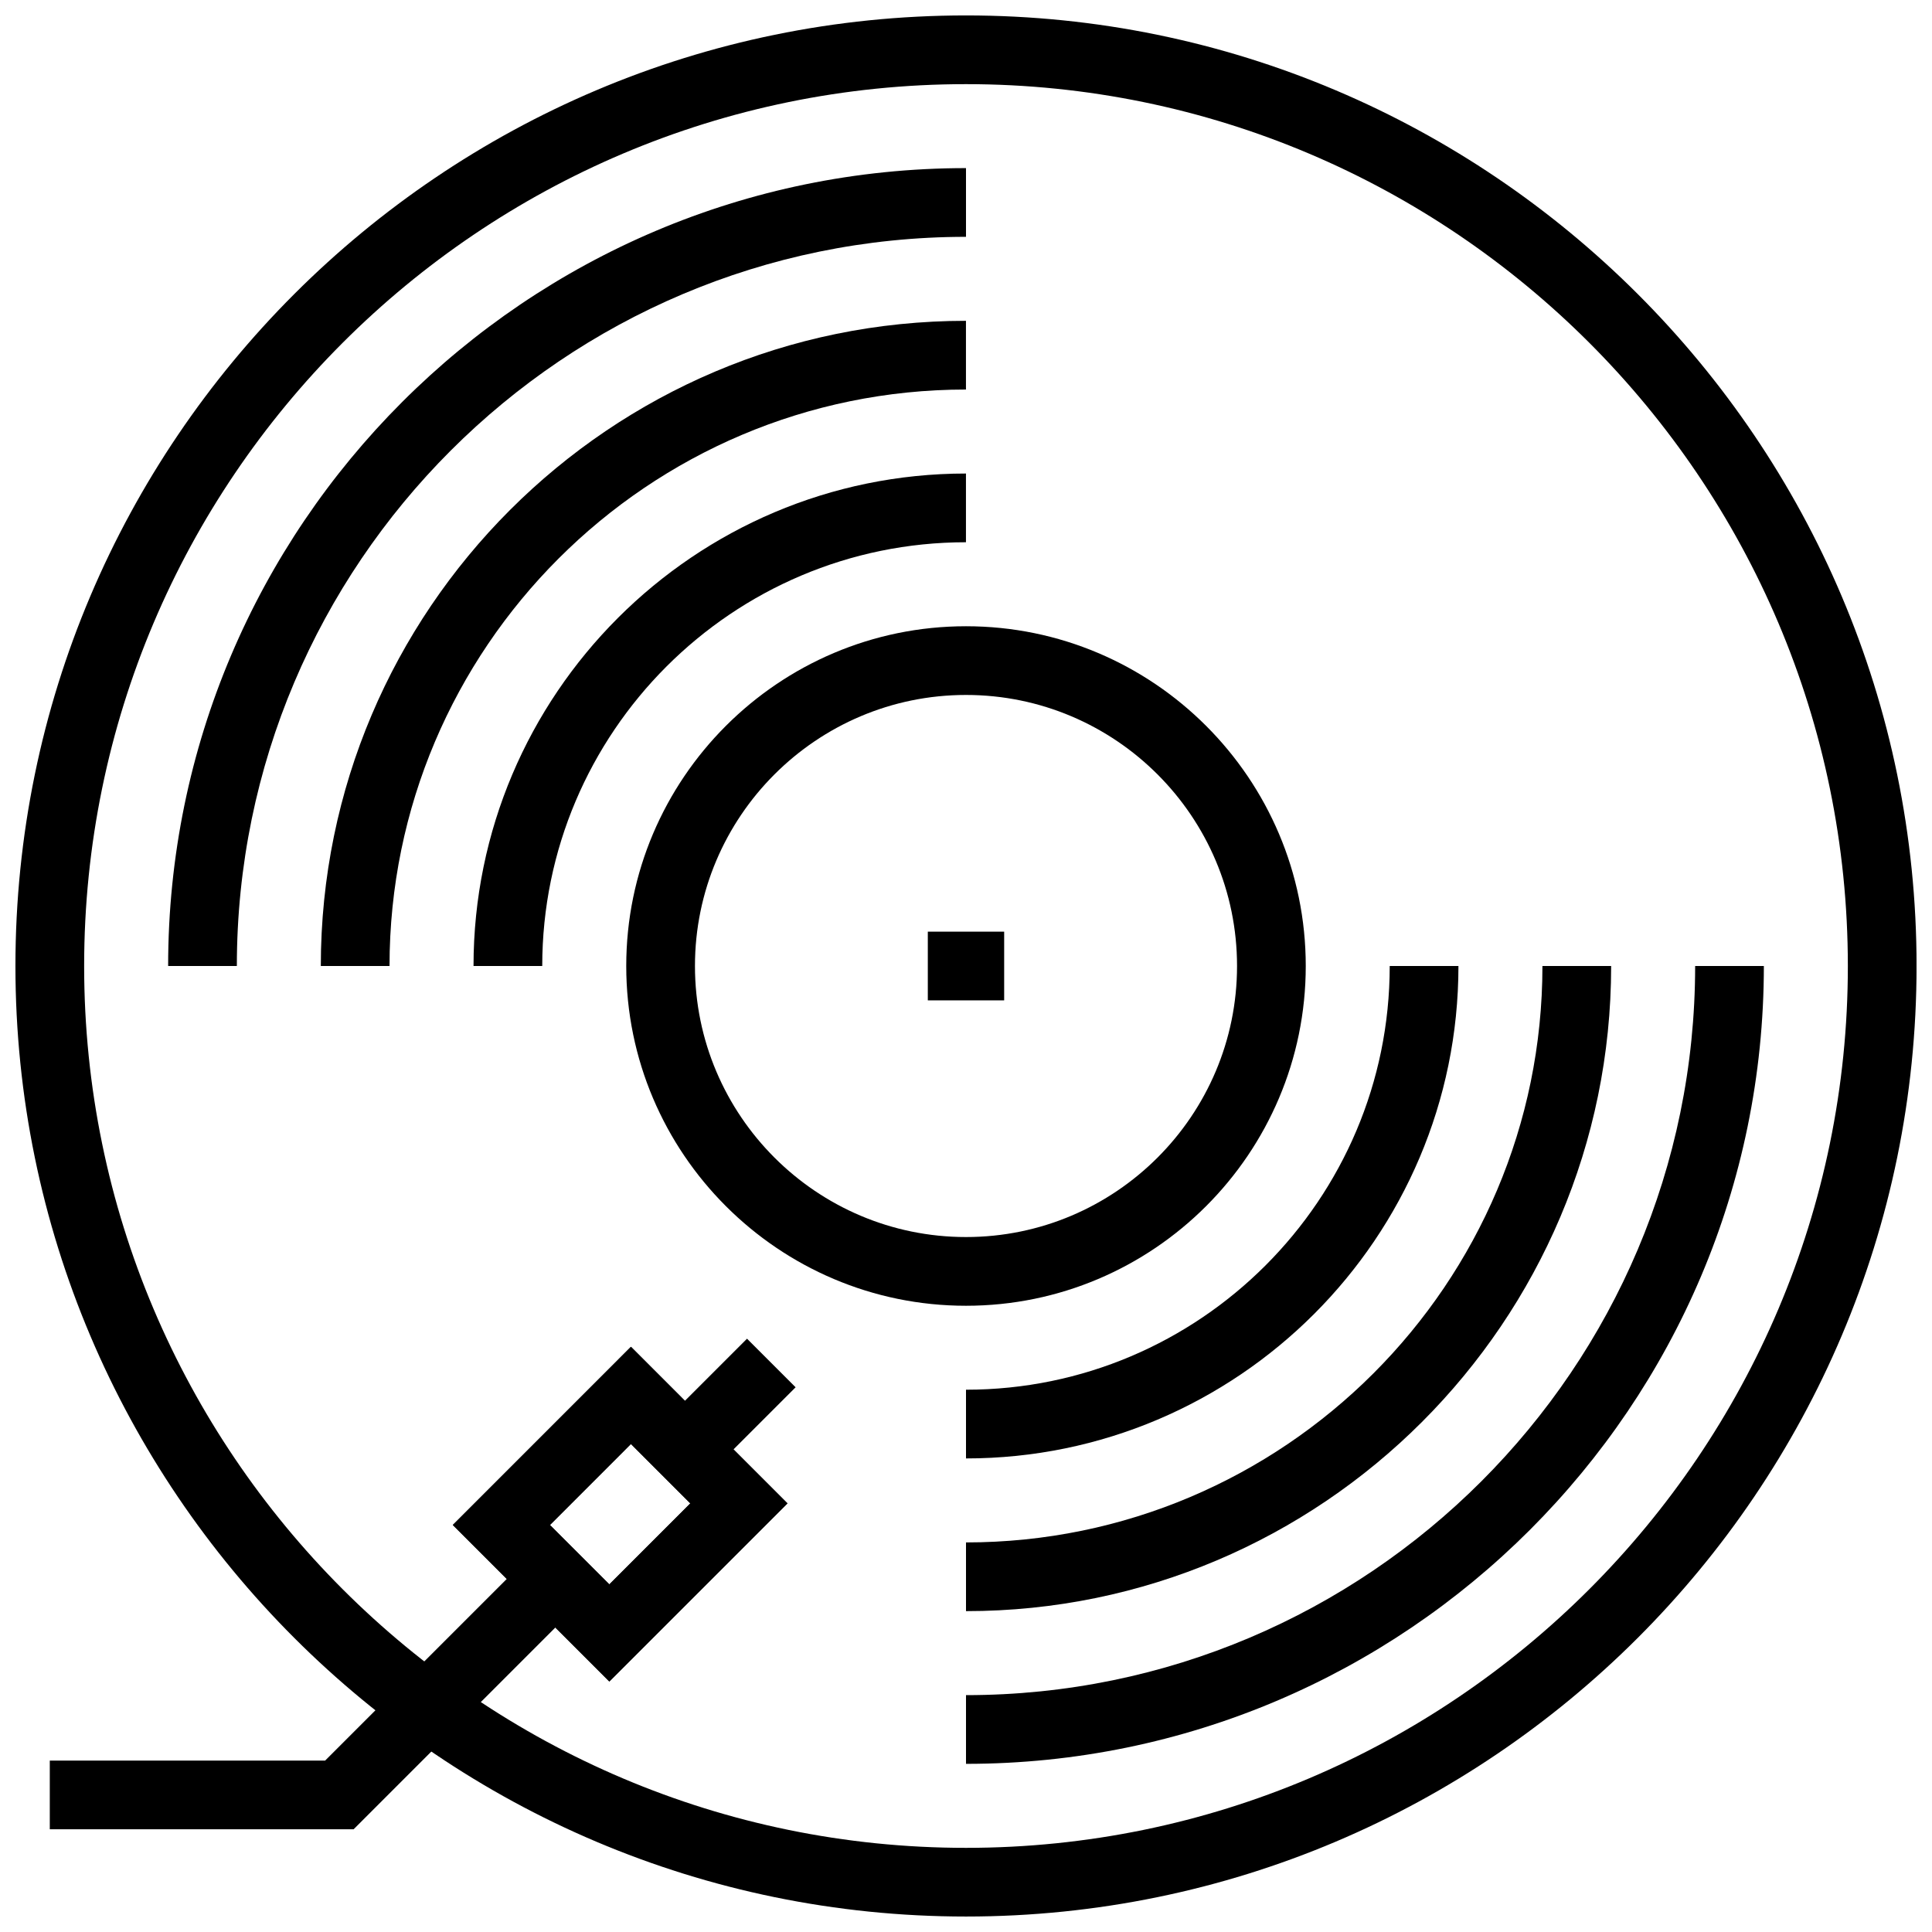
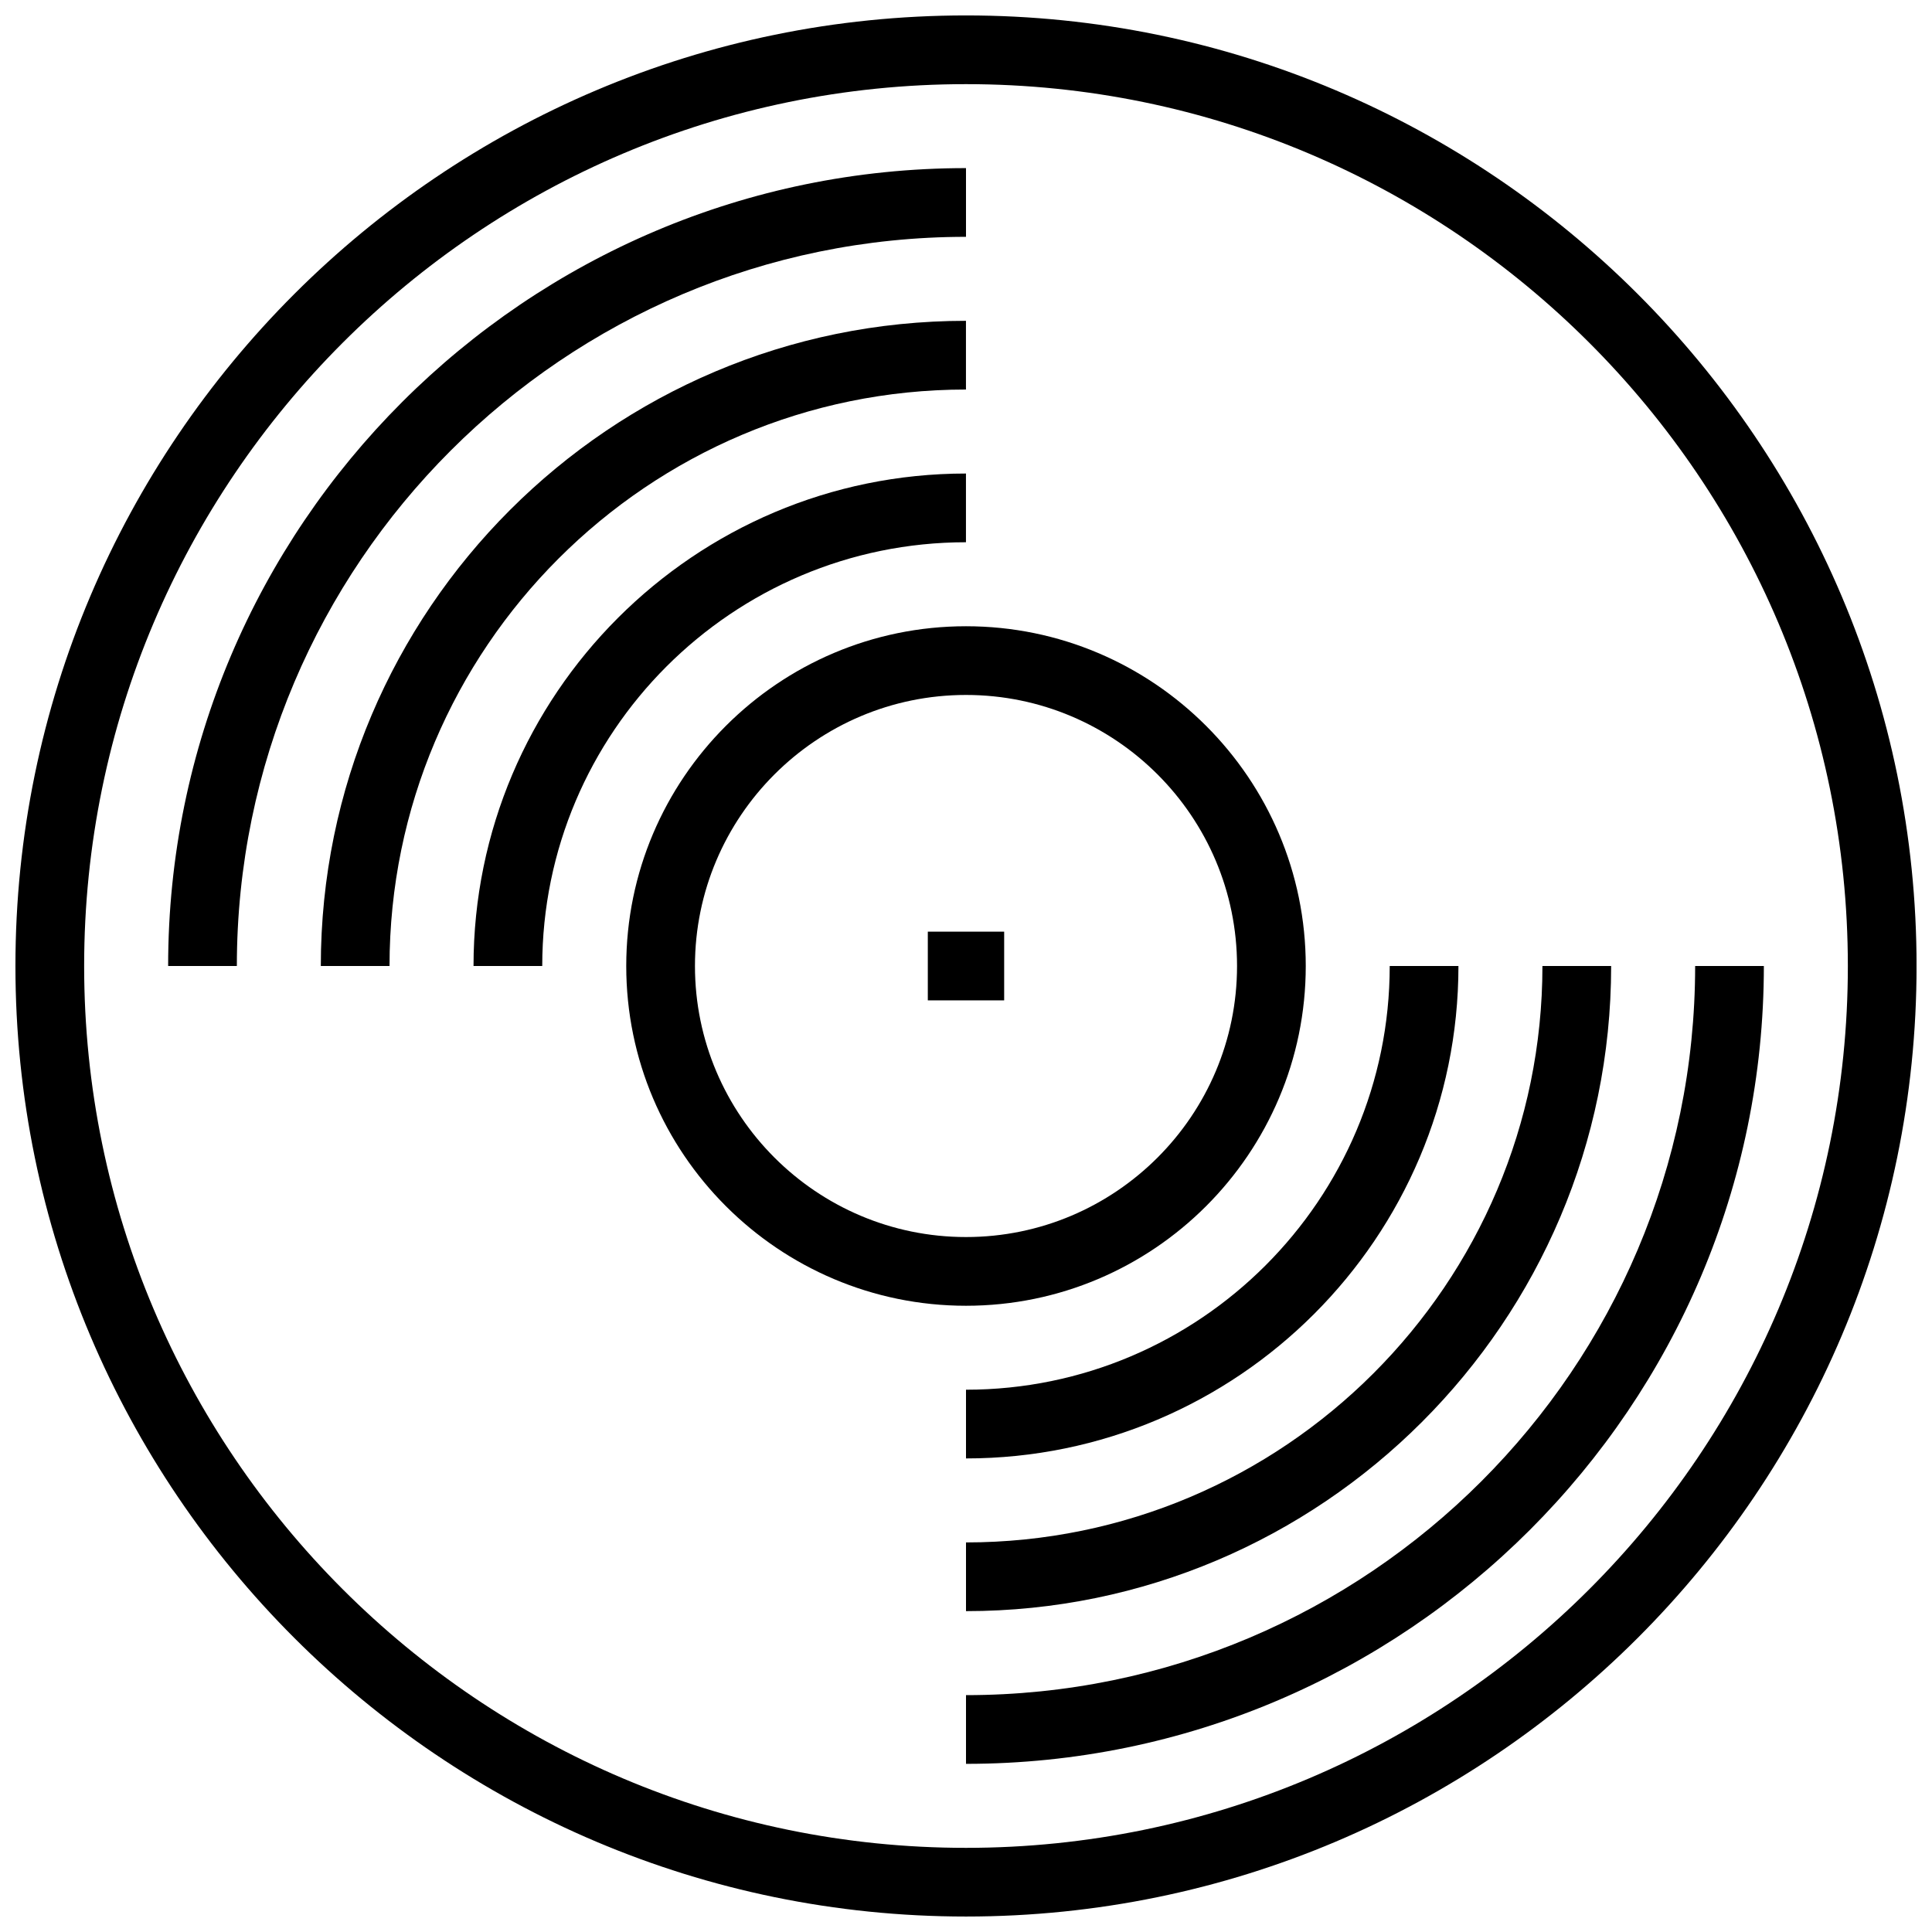
<svg xmlns="http://www.w3.org/2000/svg" width="800px" height="800px" version="1.1" viewBox="144 144 512 512">
  <defs>
    <clipPath id="a">
      <path d="m148.09 148.09h503.81v503.81h-503.81z" />
    </clipPath>
  </defs>
  <g clip-path="url(#a)">
    <path d="m400 651.9c-138.9 0-251.91-113-251.91-251.9 0-138.9 113-251.91 251.91-251.91s251.91 113 251.91 251.91c-0.004 138.9-113 251.9-251.91 251.9zm0-485.6c-128.86 0-233.7 104.84-233.7 233.7 0 128.86 104.83 233.7 233.7 233.7 128.86 0 233.7-104.84 233.7-233.7-0.004-128.86-104.84-233.7-233.7-233.7z" />
  </g>
  <path d="m206.77 400h-18.211c0-116.59 94.852-211.45 211.44-211.45v18.211c-106.54 0-193.23 86.688-193.23 193.23z" />
  <path d="m400 611.44v-18.211c106.55 0 193.23-86.68 193.23-193.23h18.211c-0.004 116.59-94.855 211.44-211.44 211.44z" />
  <path d="m247.23 400h-18.211c0-94.273 76.699-170.98 170.97-170.98v18.211c-84.23 0-152.76 68.531-152.76 152.77z" />
  <path d="m400 570.97v-18.211c84.23 0 152.76-68.523 152.76-152.76h18.211c-0.004 94.273-76.699 170.97-170.97 170.97z" />
  <path d="m287.7 400h-18.211c0-71.961 58.547-130.51 130.5-130.51v18.211c-61.918 0-112.29 50.379-112.29 112.3z" />
  <path d="m400 530.5v-18.211c61.922 0 112.29-50.375 112.29-112.29h18.211c0 71.961-58.547 130.5-130.5 130.5z" />
  <path d="m400 490.04c-49.645 0-90.039-40.387-90.039-90.035 0-49.652 40.395-90.043 90.039-90.043 49.648 0 90.039 40.395 90.039 90.043-0.004 49.648-40.395 90.035-90.039 90.035zm0-161.87c-39.605 0-71.828 32.223-71.828 71.832 0 39.605 32.223 71.828 71.828 71.828s71.828-32.223 71.828-71.828c0-39.609-32.223-71.832-71.828-71.832z" />
  <path d="m389.88 390.9h20.234v18.207h-20.234z" />
-   <path d="m341.97 498.77 12.875 12.875-22.891 22.891-12.875-12.875z" />
-   <path d="m305.48 589.62-41.484-41.484 47.211-47.219 41.484 41.496zm-15.738-41.484 15.738 15.734 21.461-21.457-15.738-15.742z" />
-   <path d="m305.48 589.62-41.484-41.484 47.211-47.219 41.484 41.496zm-15.738-41.484 15.738 15.734 21.461-21.457-15.738-15.742z" />
-   <path d="m237.71 628.78h-80.516v-18.211h72.973l54.566-54.566 12.871 12.875z" />
</svg>